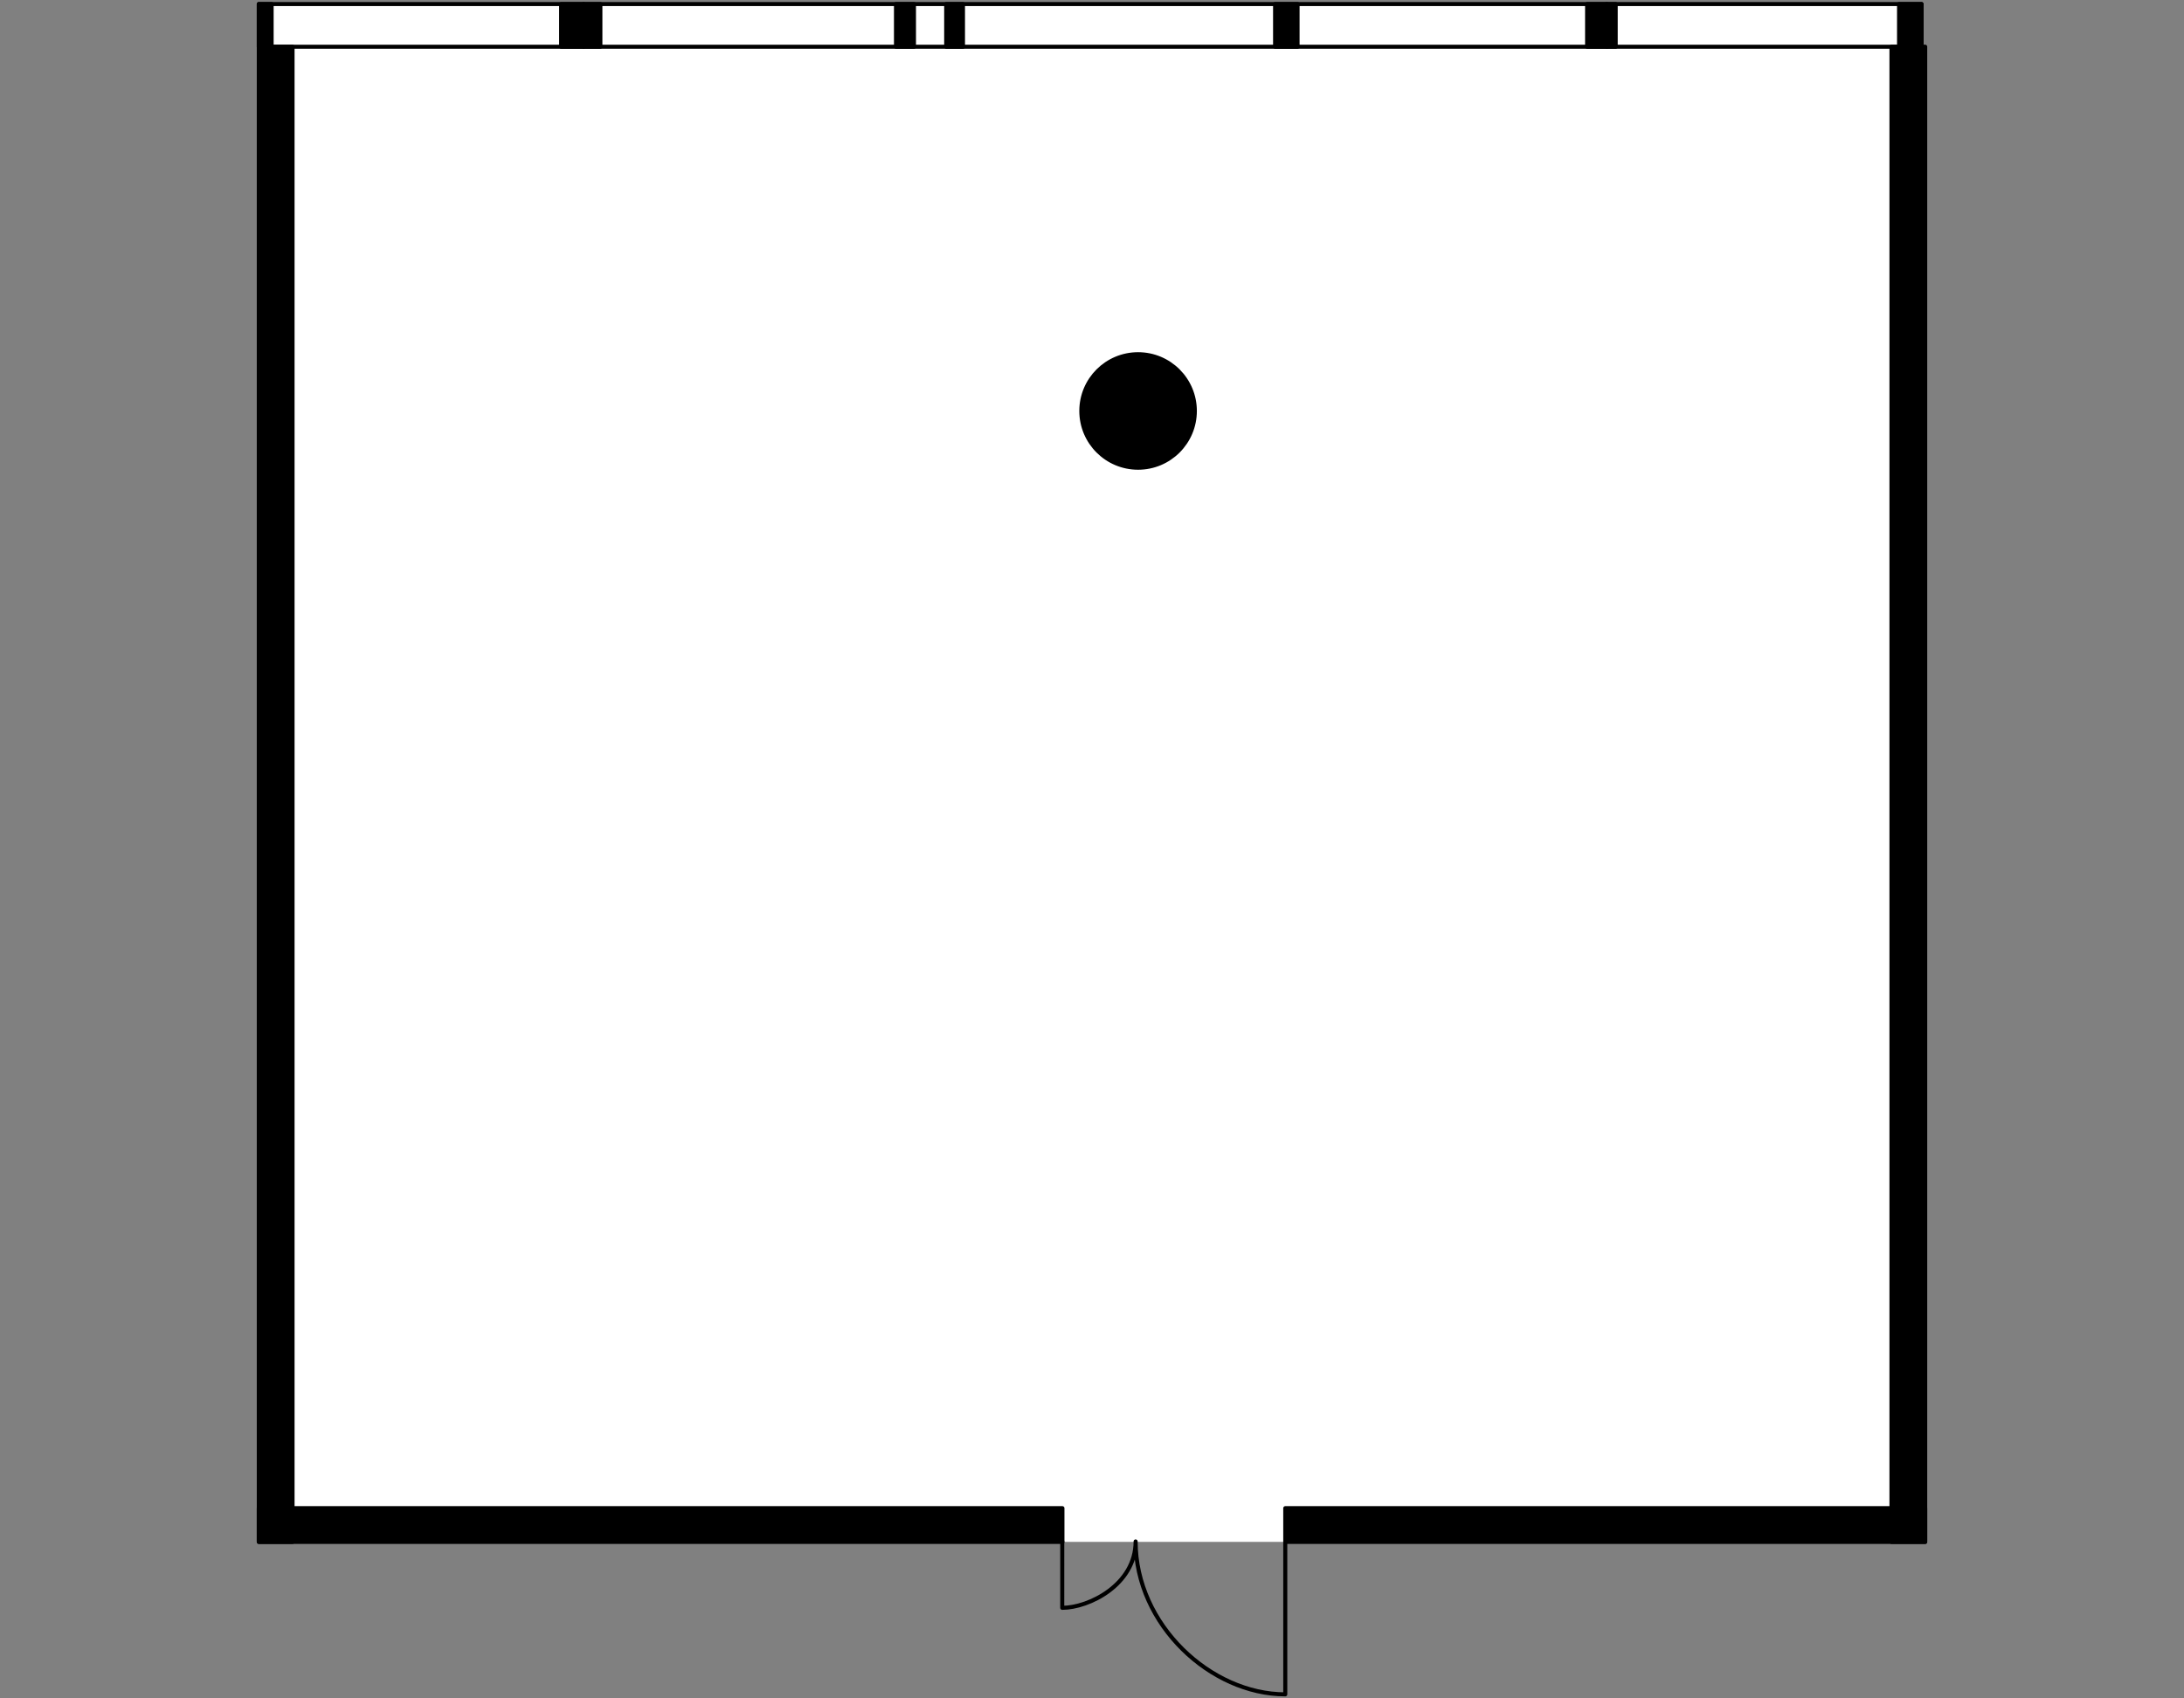
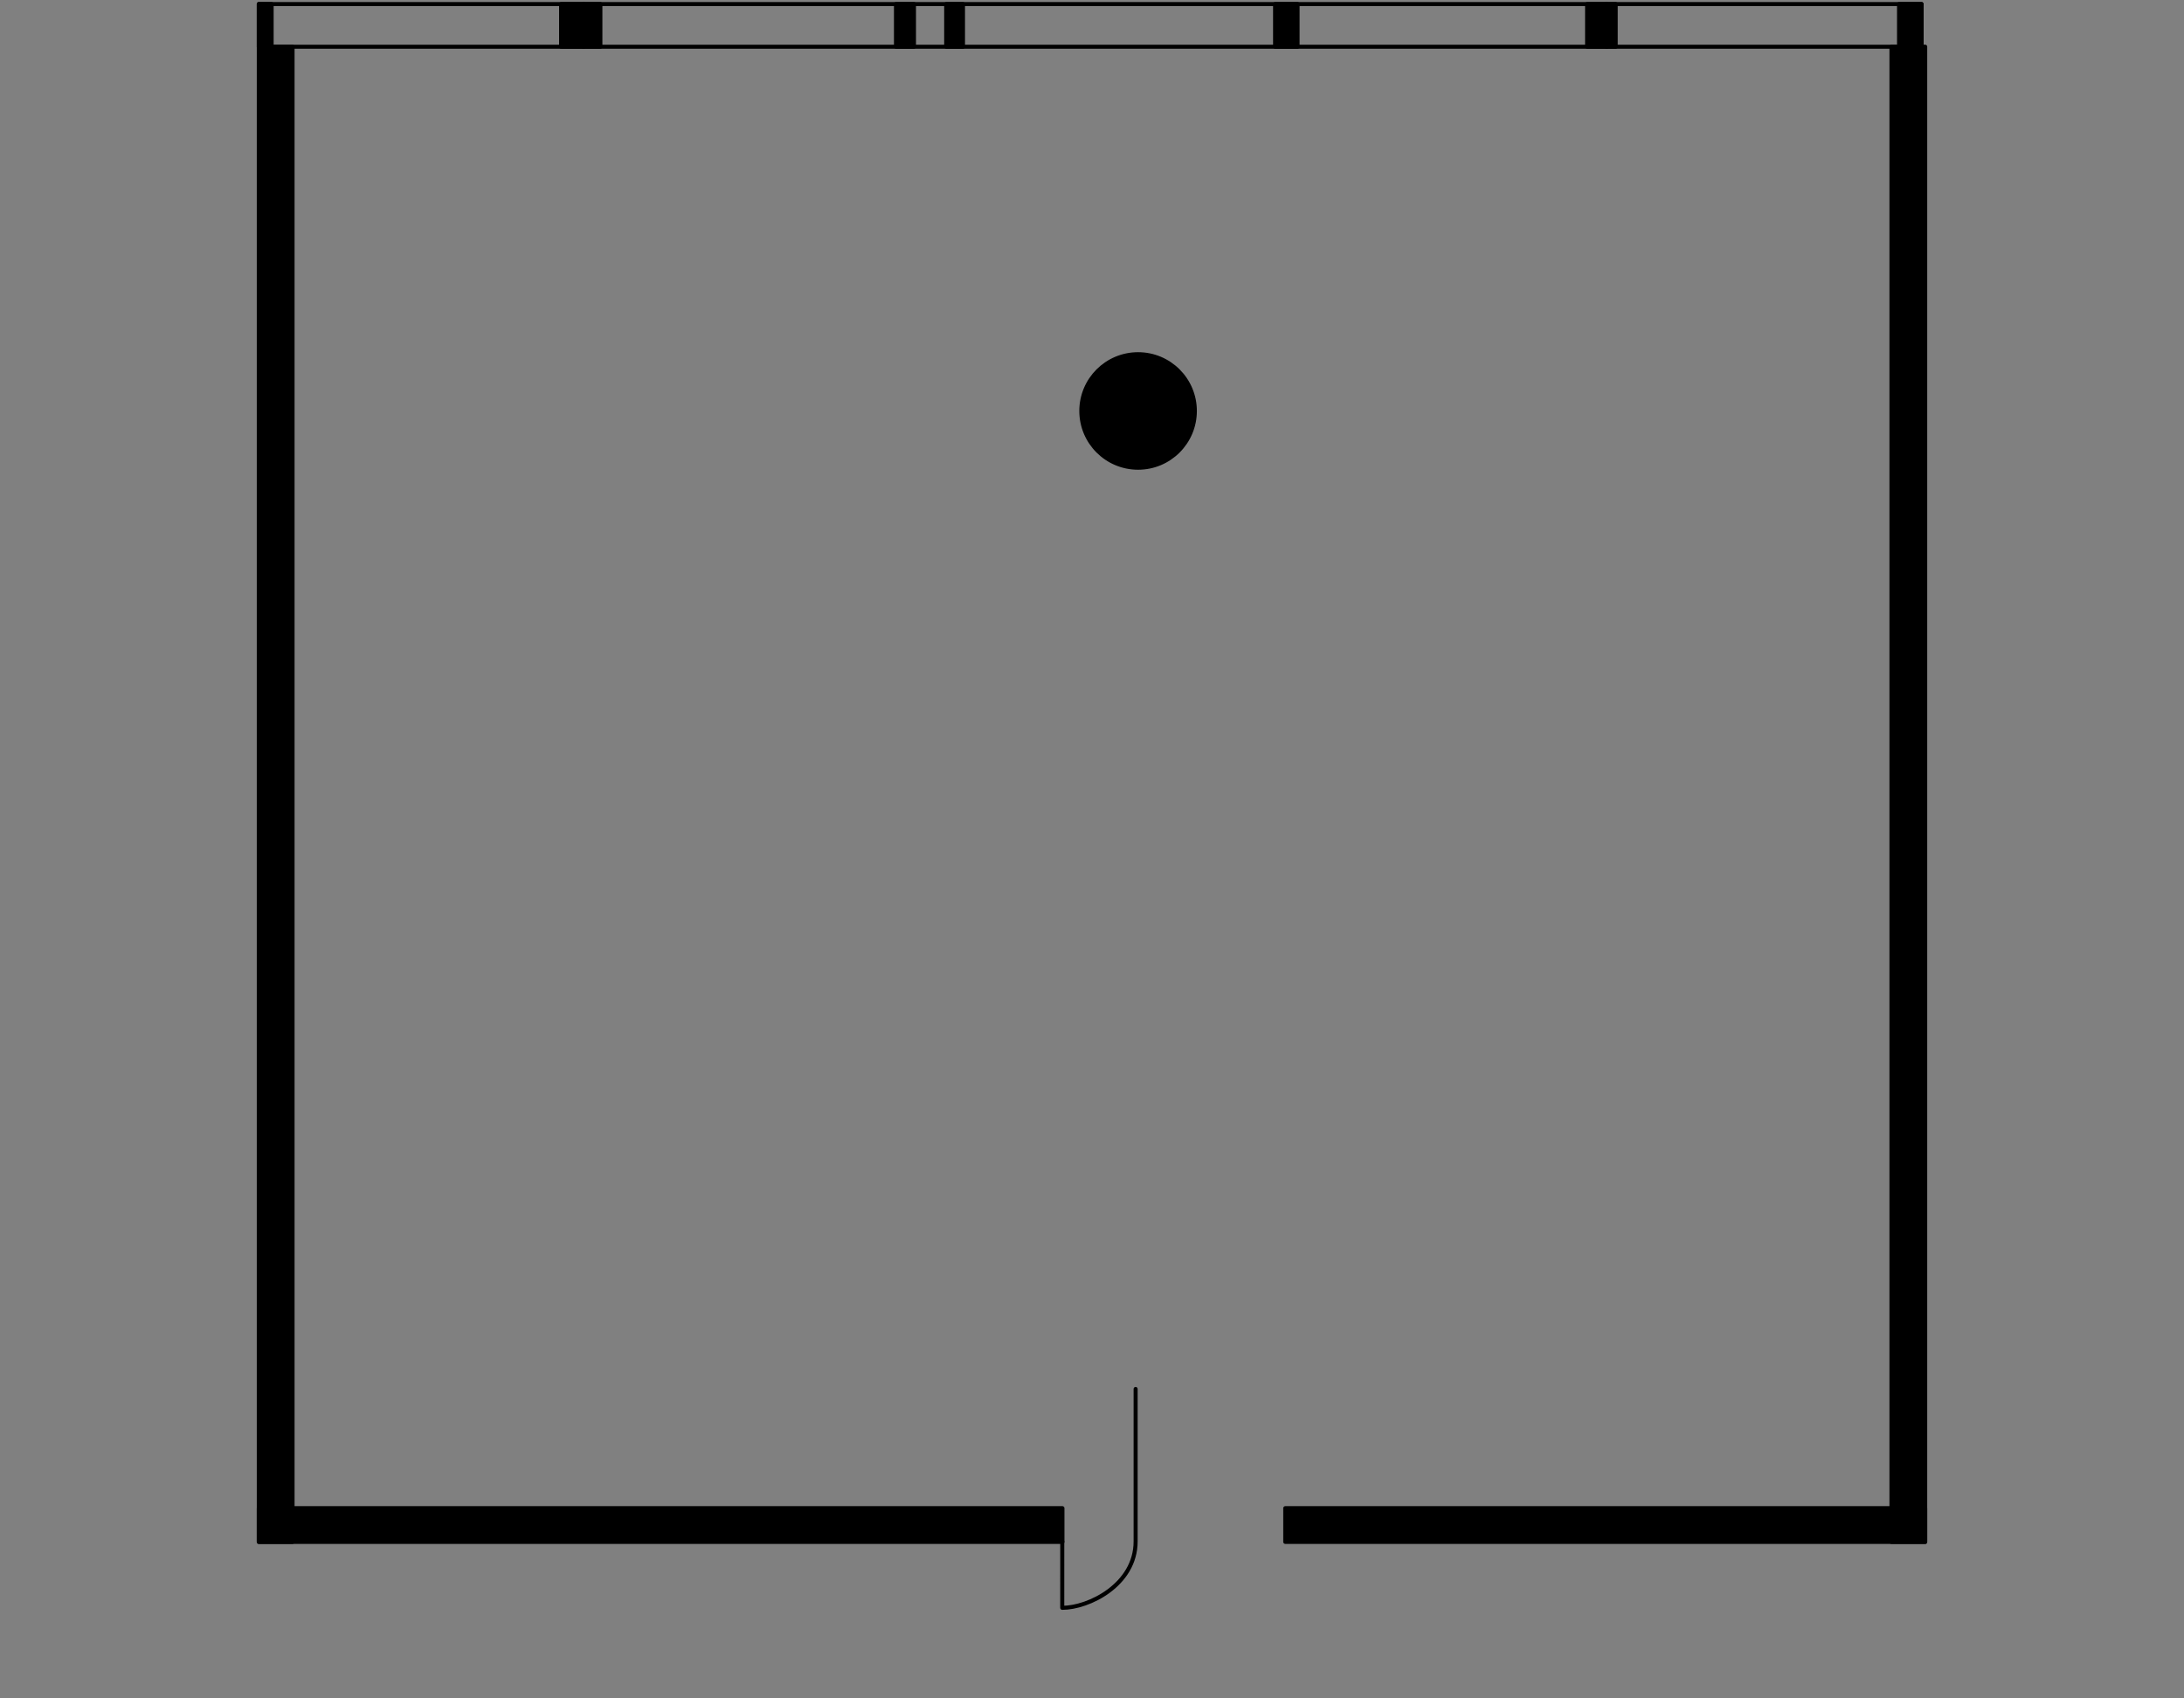
<svg xmlns="http://www.w3.org/2000/svg" version="1.1" x="0px" y="0px" viewBox="0 0 540 420" style="enable-background:new 0 0 540 420;" xml:space="preserve">
  <rect x="0" y="0" width="540" height="420" fill="#808080" stroke="none" />
  <style type="text/css">
	.st0{fill:#FFFFFF;}
	.st1{fill:none;stroke:#000000;stroke-linecap:round;stroke-linejoin:round;}
	.st2{stroke:#000000;stroke-linecap:round;stroke-linejoin:round;}
	.st3{stroke:#000000;stroke-miterlimit:10;}
</style>
  <g id="Floor">
-     <polygon class="st0" points="63.99,1 63.99,381.296 476.01,381.296 476.01,11.548 475.104,11.548 475.104,1  " />
-   </g>
+     </g>
  <g id="Windows">
    <rect x="63.99" y="1" class="st1" width="411.114" height="10.558" />
  </g>
  <g id="Walls">
    <rect x="60.299" y="4.691" transform="matrix(6.123234e-17 -1 1 6.123234e-17 59.299 71.847)" class="st2" width="10.548" height="3.166" />
    <rect x="312.774" y="3.495" transform="matrix(6.123234e-17 -1 1 6.123234e-17 311.774 324.322)" class="st2" width="10.548" height="5.557" />
    <rect x="136.245" y="3.495" transform="matrix(5.294171e-11 -1 1 5.294171e-11 135.245 147.793)" class="st2" width="10.548" height="5.557" />
    <rect x="218.483" y="4.051" transform="matrix(4.285378e-11 -1 1 4.285378e-11 217.483 230.031)" class="st2" width="10.548" height="4.446" />
    <rect x="141.098" y="4.2" transform="matrix(5.682217e-11 -1 1 5.682217e-11 140.098 152.646)" class="st2" width="10.548" height="4.148" />
    <rect x="389.568" y="3.847" transform="matrix(4.673423e-11 -1 1 4.673423e-11 388.568 401.116)" class="st2" width="10.548" height="4.854" />
    <rect x="467.052" y="3.495" transform="matrix(5.380413e-11 -1 1 5.380413e-11 466.052 478.6)" class="st2" width="10.548" height="5.557" />
    <rect x="393.104" y="5.165" transform="matrix(3.035090e-11 -1 1 3.035090e-11 392.103 404.651)" class="st2" width="10.548" height="2.217" />
    <rect x="230.75" y="4.2" transform="matrix(5.682217e-11 -1 1 5.682217e-11 229.75 242.298)" class="st2" width="10.548" height="4.148" />
    <circle class="st3" cx="281.394" cy="101.629" r="14.033" />
    <rect x="63.99" y="11.548" class="st2" width="8.34" height="369.748" />
    <rect x="467.67" y="11.548" class="st2" width="8.34" height="369.755" />
    <rect x="63.99" y="372.962" class="st2" width="198.697" height="8.334" />
    <rect x="317.786" y="372.962" class="st2" width="158.224" height="8.335" />
  </g>
  <g id="Doors">
-     <path class="st1" d="M262.647,381.188l-0.003,16.415c6.587,0,18.142-5.724,18.142-16.415c0,20.62,18.59,37.812,37.001,37.812   l0-37.703" />
+     <path class="st1" d="M262.647,381.188l-0.003,16.415c6.587,0,18.142-5.724,18.142-16.415l0-37.703" />
  </g>
</svg>